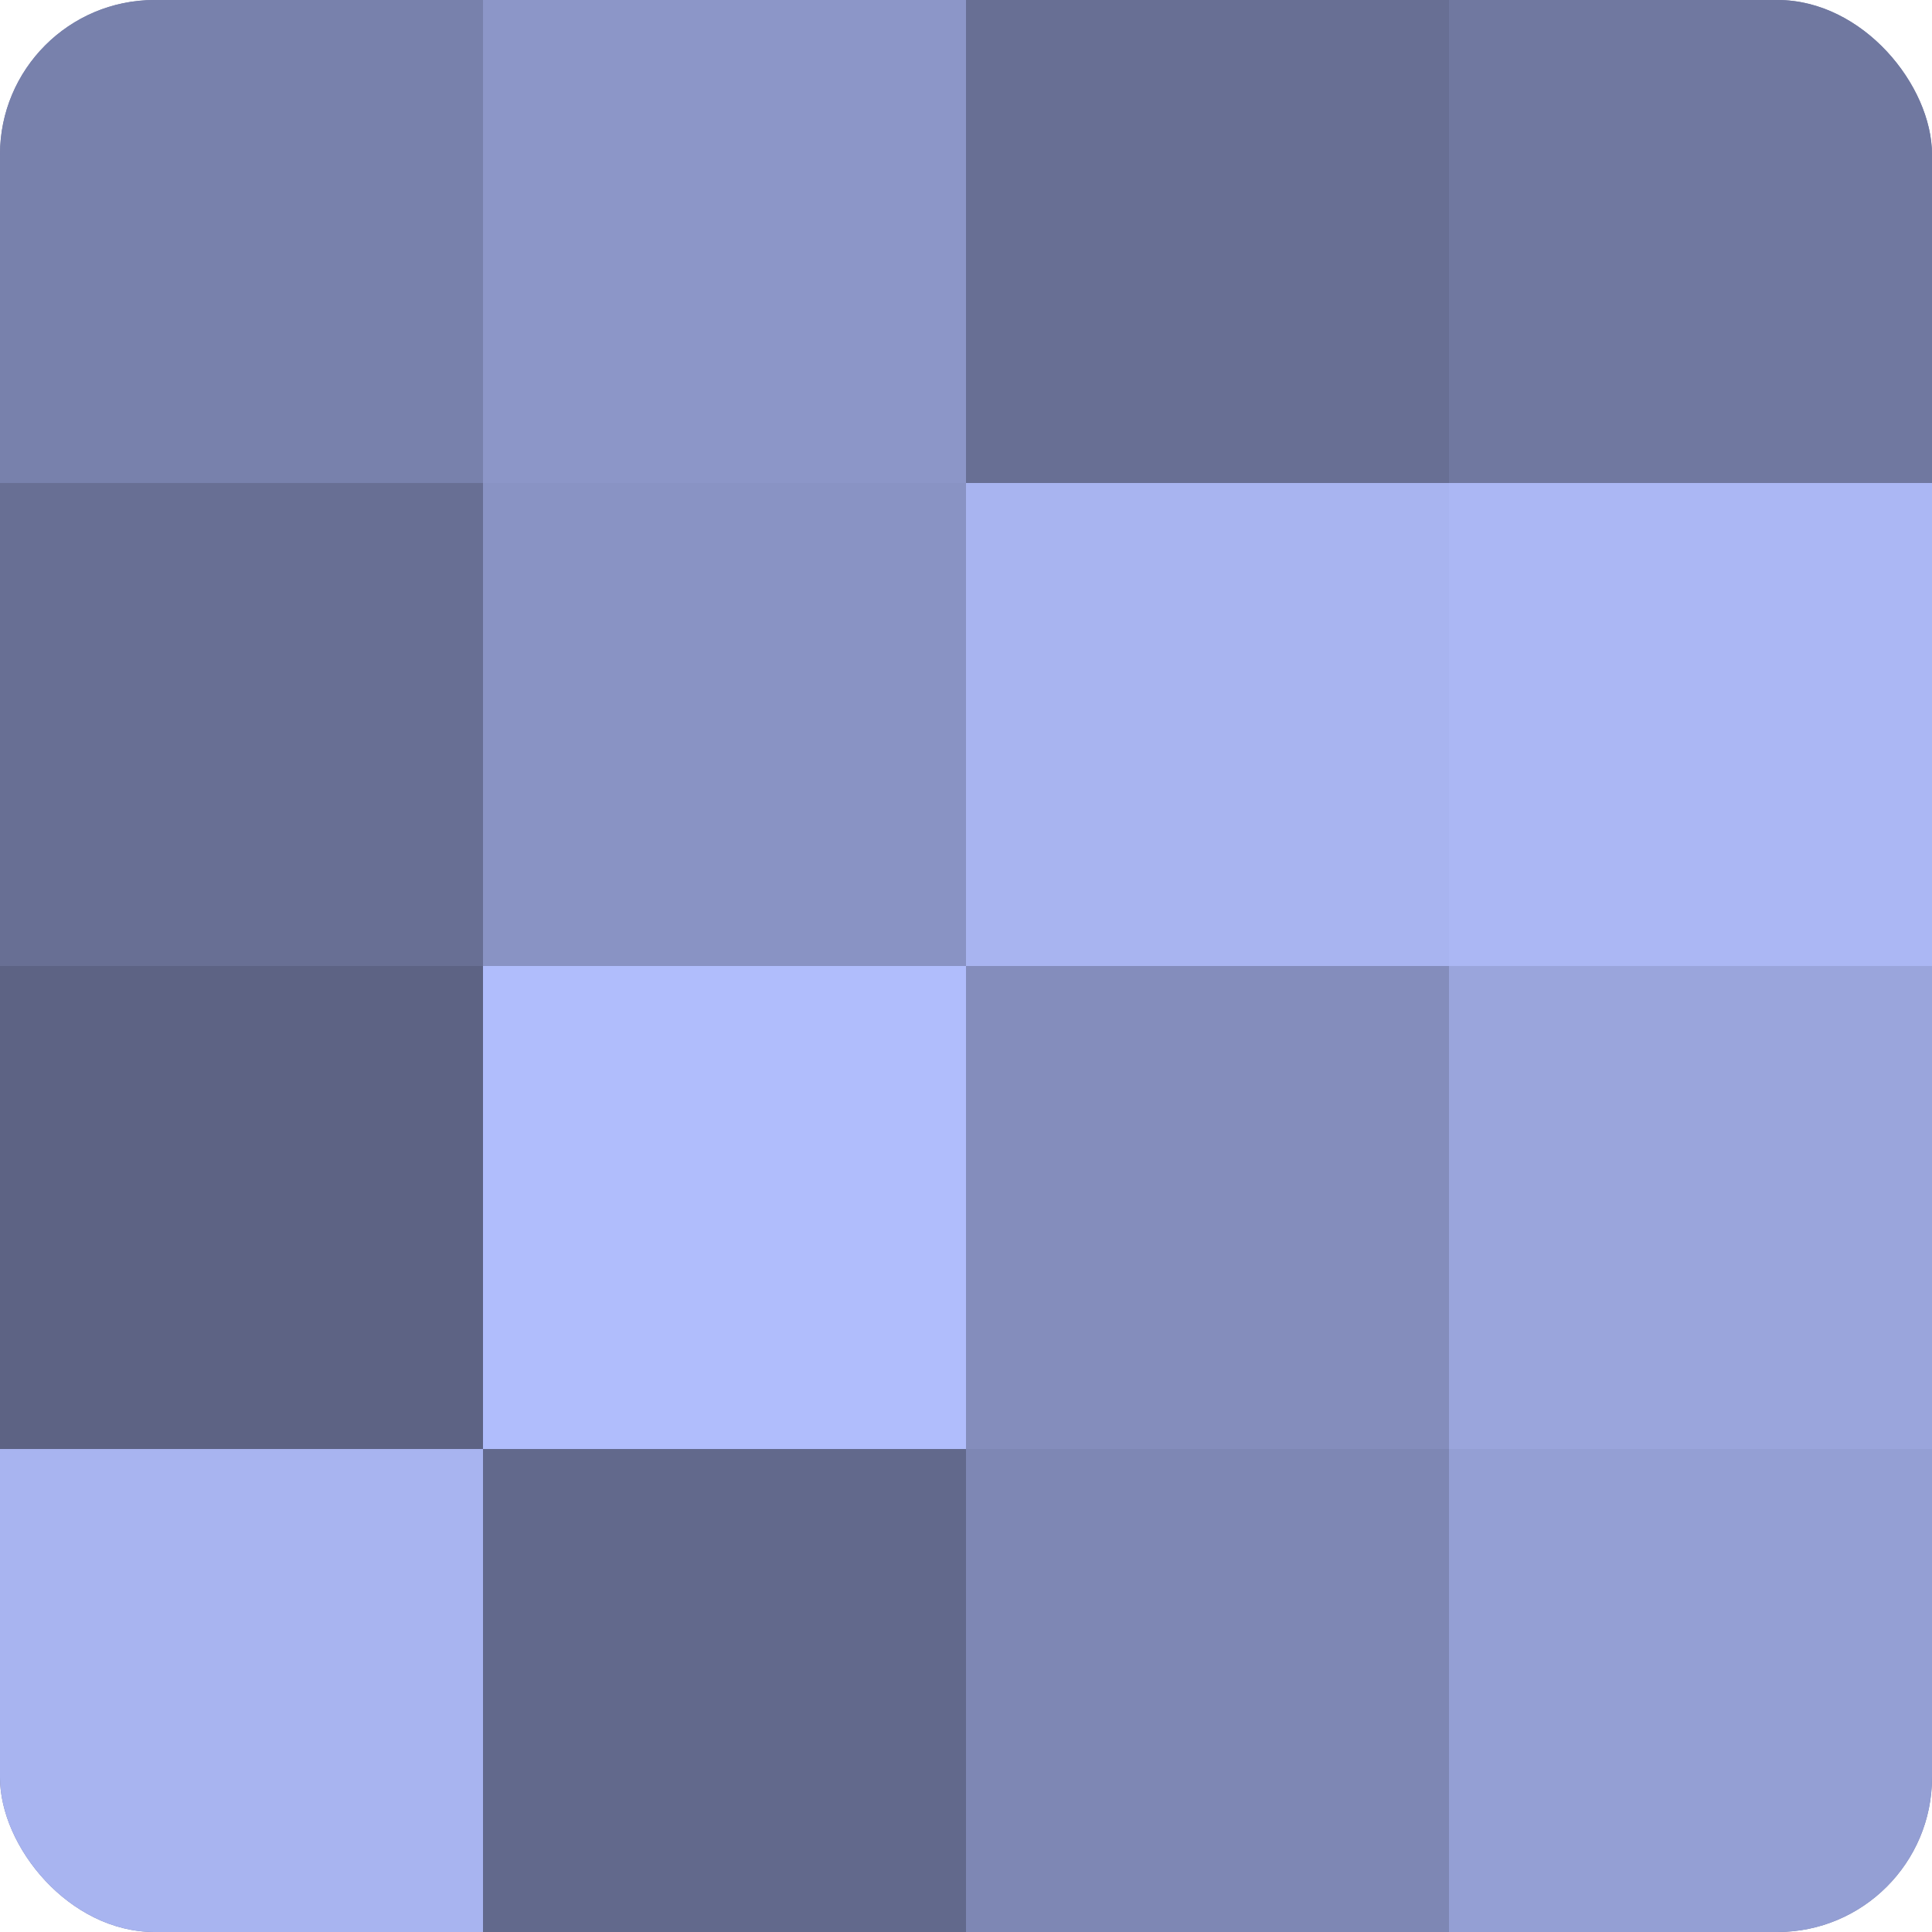
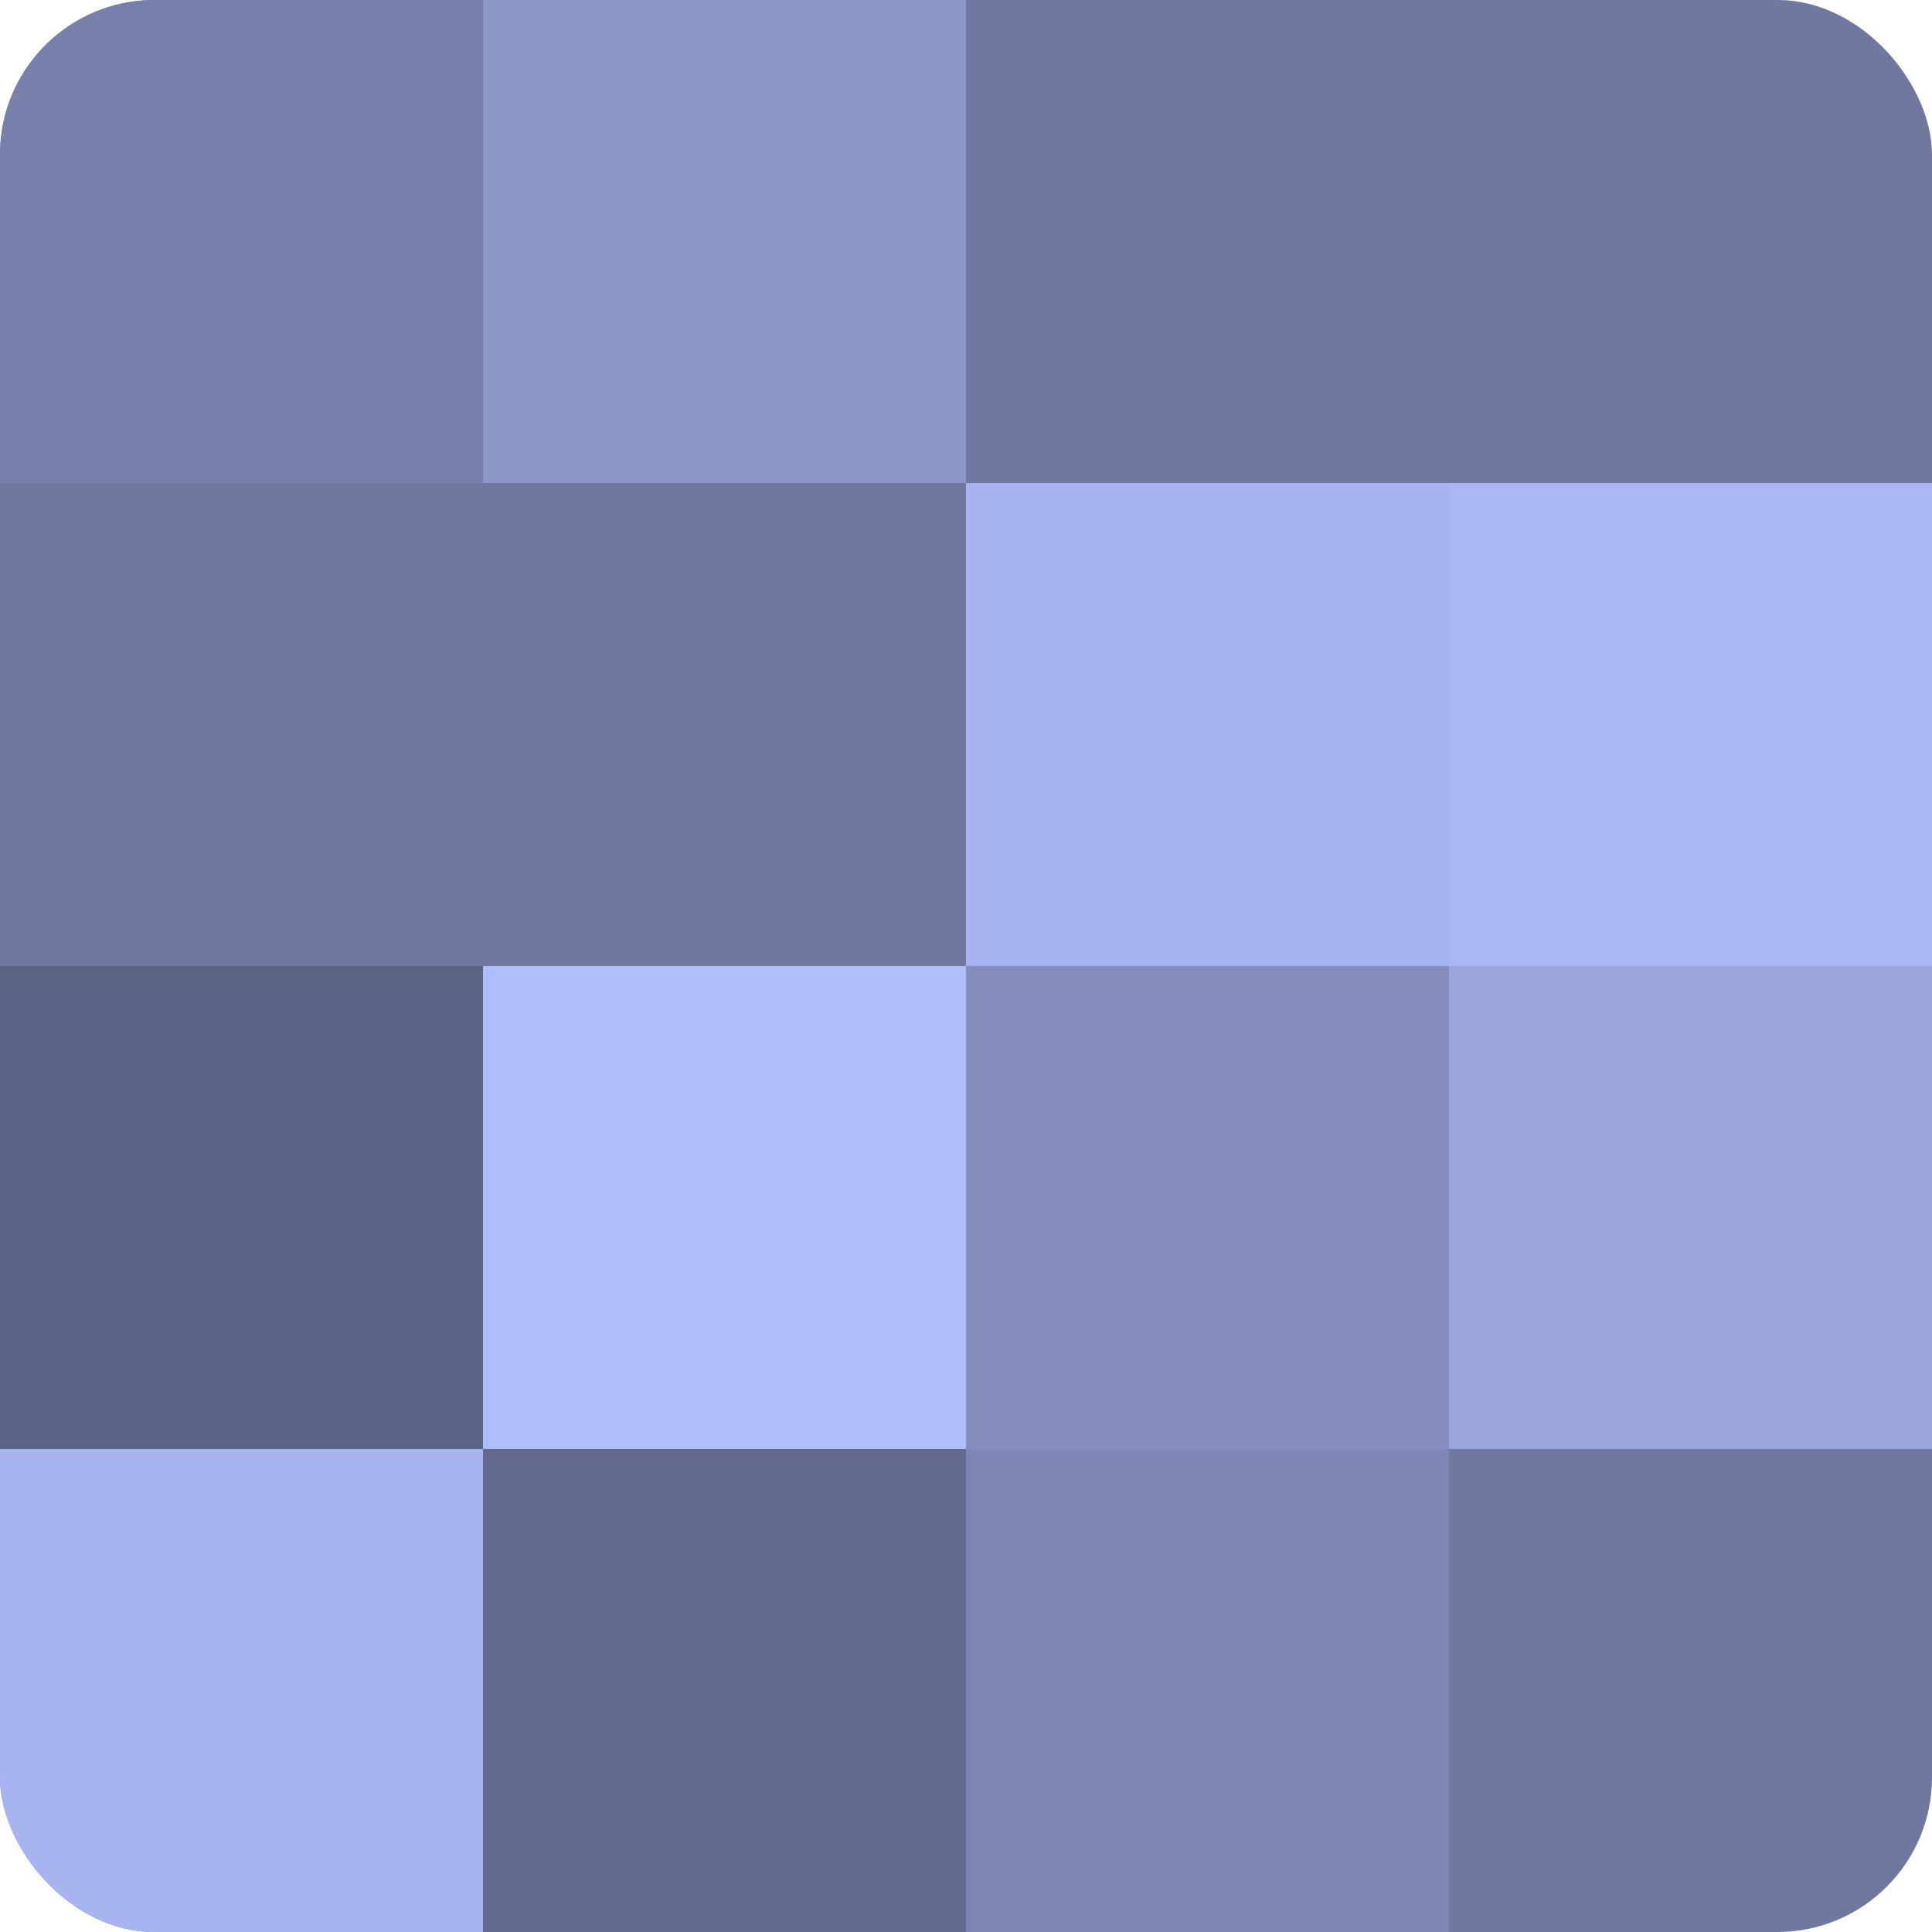
<svg xmlns="http://www.w3.org/2000/svg" width="60" height="60" viewBox="0 0 100 100" preserveAspectRatio="xMidYMid meet">
  <defs>
    <clipPath id="c" width="100" height="100">
      <rect width="100" height="100" rx="8" ry="8" />
    </clipPath>
  </defs>
  <g clip-path="url(#c)">
    <rect width="100" height="100" fill="#7078a0" />
    <rect width="25" height="25" fill="#7881ac" />
-     <rect y="25" width="25" height="25" fill="#686f94" />
    <rect y="50" width="25" height="25" fill="#5d6384" />
    <rect y="75" width="25" height="25" fill="#a8b4f0" />
    <rect x="25" width="25" height="25" fill="#8c96c8" />
-     <rect x="25" y="25" width="25" height="25" fill="#8993c4" />
    <rect x="25" y="50" width="25" height="25" fill="#b0bdfc" />
    <rect x="25" y="75" width="25" height="25" fill="#62698c" />
-     <rect x="50" width="25" height="25" fill="#686f94" />
    <rect x="50" y="25" width="25" height="25" fill="#a8b4f0" />
    <rect x="50" y="50" width="25" height="25" fill="#848dbc" />
    <rect x="50" y="75" width="25" height="25" fill="#7e87b4" />
-     <rect x="75" width="25" height="25" fill="#7078a0" />
    <rect x="75" y="25" width="25" height="25" fill="#abb7f4" />
    <rect x="75" y="50" width="25" height="25" fill="#9aa5dc" />
-     <rect x="75" y="75" width="25" height="25" fill="#949fd4" />
  </g>
</svg>